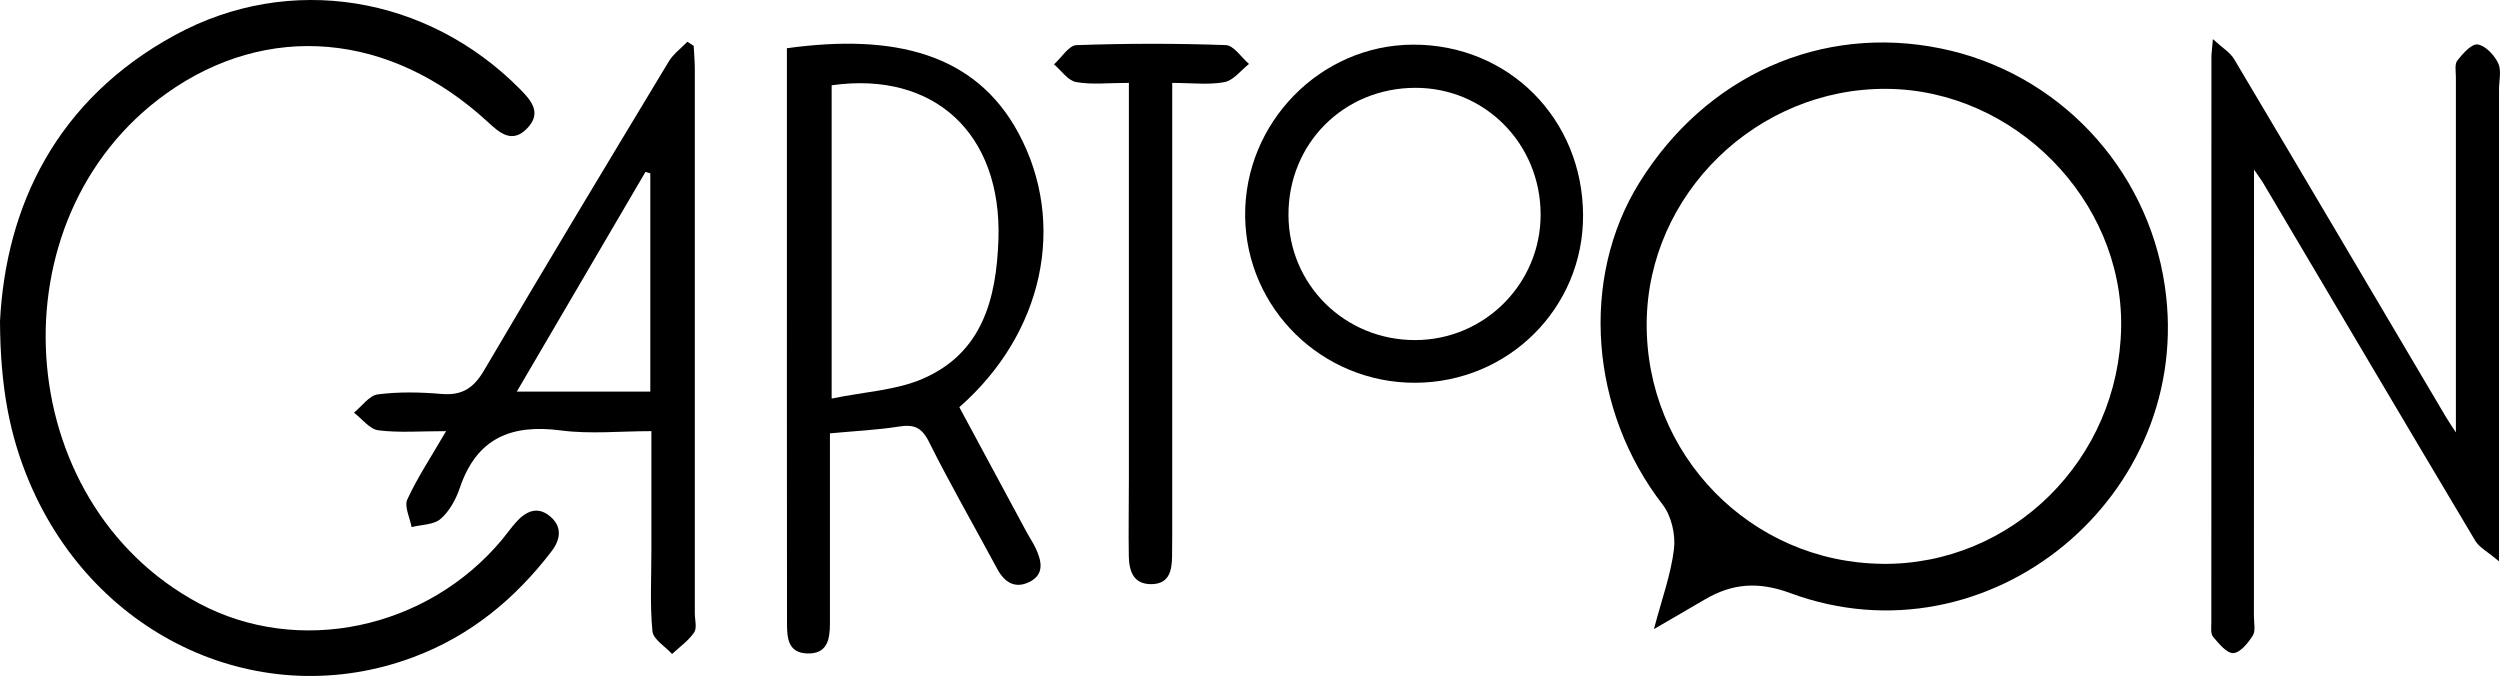
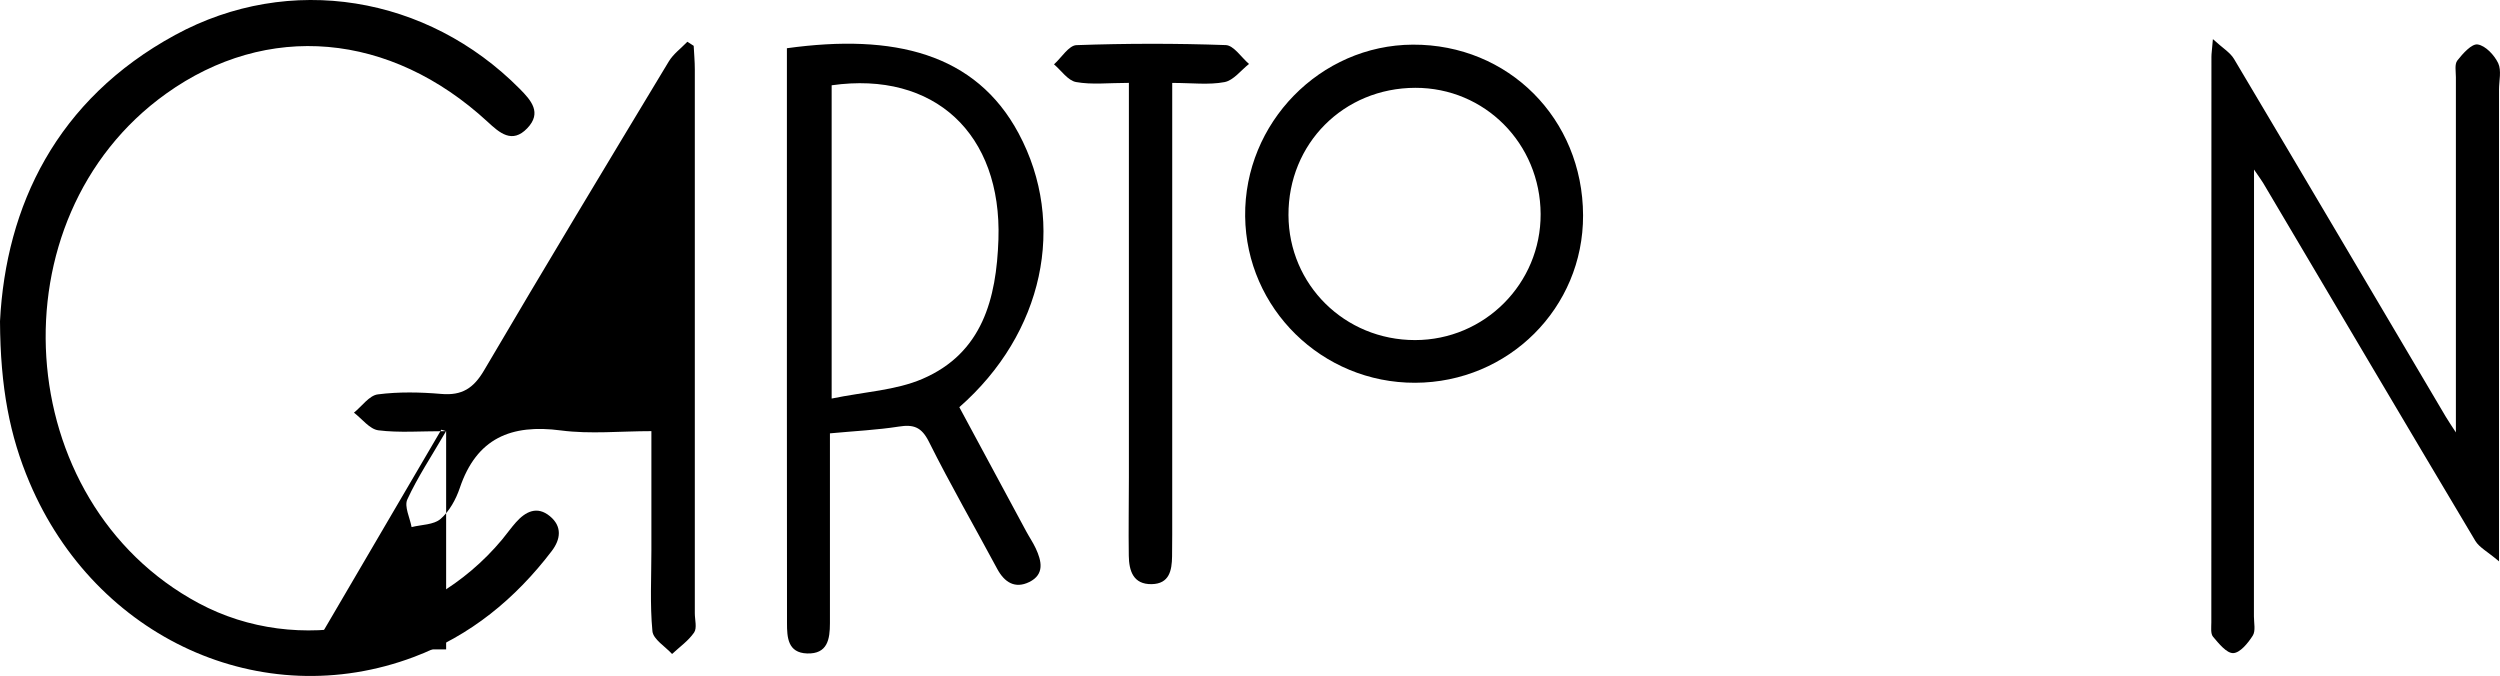
<svg xmlns="http://www.w3.org/2000/svg" id="Layer_2" viewBox="0 0 510.1 137.93">
  <g id="layer">
    <g>
-       <path d="M337.47,128.35c1.59-6.05,3.47-11.13,4.09-16.35.35-2.92-.54-6.75-2.31-9.04-14.81-19.1-16.94-46.04-4.78-65.65,13.59-21.91,37.14-32.41,61.54-27.42,23.84,4.87,42.1,24.21,45.69,48.39,6.36,42.85-35.91,77.74-76.42,62.73-6.51-2.41-11.84-1.98-17.45,1.32-3.26,1.92-6.53,3.8-10.35,6.02ZM384,115.05c26.56.31,48.46-21.43,48.8-48.44.33-25.83-21.78-48.26-47.79-48.48-26.52-.22-48.8,21.46-49.02,47.72-.23,26.93,21.2,48.88,48,49.19Z" />
      <path d="M0,65.55C1.21,42.03,11.51,20.32,35.73,7.14,59.14-5.61,87.2-.88,106.02,18.1c2.38,2.4,4.59,4.91,1.56,8.07-3.08,3.22-5.64.95-8.09-1.32C79.61,6.53,54.51,4.35,33.88,19.12-1.65,44.56,2.05,102.44,40.53,123.07c20.31,10.89,46.61,5.38,61.92-12.98.96-1.15,1.82-2.39,2.81-3.5,1.97-2.22,4.33-3.43,6.95-1.26,2.52,2.08,2.2,4.7.36,7.11-7.42,9.73-16.58,17.27-28.13,21.61-31.01,11.66-64.93-3.79-78.42-35.62C2,88.95.07,79.07,0,65.55Z" />
      <path d="M459.91,34.61c0,5.66,0,9.94,0,14.23,0,25.65,0,51.29-.02,76.94,0,1.33.38,2.95-.24,3.92-.96,1.51-2.58,3.51-3.98,3.56-1.35.05-2.95-1.96-4.12-3.34-.53-.63-.35-1.92-.35-2.91,0-38.47,0-76.94.02-115.41,0-.66.11-1.32.3-3.62,1.97,1.82,3.51,2.71,4.31,4.05,14.46,24.31,28.82,48.67,43.22,73.02.57.97,1.22,1.89,2.05,3.18,0-4.68,0-8.85,0-13.03,0-19.82,0-39.64,0-59.45,0-1.16-.3-2.66.3-3.41,1.11-1.41,2.93-3.46,4.15-3.27,1.6.25,3.4,2.18,4.18,3.82.71,1.5.17,3.59.17,5.42,0,29.64,0,59.29,0,88.93v7.3c-2.35-2-4.02-2.83-4.83-4.18-14.49-24.3-28.87-48.66-43.28-73-.32-.54-.71-1.05-1.88-2.77Z" />
      <path d="M169.34,88.42c0,6.37,0,12.82,0,19.27,0,6.49,0,12.99,0,19.48,0,3.25-.49,6.3-4.66,6.16-3.95-.13-4.1-3.29-4.1-6.19-.03-31.3-.02-62.6-.02-93.91,0-7.81,0-15.63,0-23.39,21.8-3.01,38.5.98,47.28,17.37,9.88,18.44,5.06,40.84-12.1,55.87,4.51,8.39,9.07,16.86,13.64,25.32.63,1.17,1.39,2.28,1.95,3.48,1.21,2.59,1.84,5.33-1.33,6.88-2.89,1.41-5.04.08-6.53-2.69-4.64-8.65-9.55-17.16-13.93-25.93-1.51-3.02-3.13-3.58-6.16-3.1-4.41.69-8.9.9-14.04,1.38ZM169.69,81.32c6.75-1.39,13.07-1.67,18.52-4.01,12.24-5.26,15.1-16.36,15.51-28.45.72-21.55-13.06-34.43-34.03-31.46v63.91Z" />
-       <path d="M91.03,87.97c-5.25,0-9.59.36-13.83-.17-1.78-.23-3.33-2.35-4.98-3.6,1.62-1.3,3.12-3.51,4.87-3.73,4.26-.55,8.67-.46,12.97-.09,4.2.36,6.57-1.16,8.71-4.81,12.4-21.11,25.05-42.07,37.69-63.03.93-1.54,2.51-2.69,3.79-4.02.43.28.86.55,1.29.83.08,1.6.23,3.19.23,4.79,0,37,0,73.99,0,110.99,0,1.33.48,3.01-.14,3.92-1.16,1.7-2.96,2.95-4.5,4.39-1.4-1.54-3.85-2.99-4.01-4.65-.52-5.45-.21-10.98-.21-16.48,0-7.82,0-15.64,0-24.34-6.31,0-12.47.64-18.45-.14-10.17-1.34-17.22,1.57-20.65,11.75-.78,2.31-2.12,4.75-3.91,6.3-1.4,1.22-3.91,1.16-5.92,1.67-.34-1.9-1.53-4.2-.87-5.64,2.07-4.5,4.85-8.67,7.91-13.94ZM132.69,35.37l-.99-.29c-8.67,14.81-17.35,29.62-26.25,44.82h27.24v-44.52Z" />
+       <path d="M91.03,87.97c-5.25,0-9.59.36-13.83-.17-1.78-.23-3.33-2.35-4.98-3.6,1.62-1.3,3.12-3.51,4.87-3.73,4.26-.55,8.67-.46,12.97-.09,4.2.36,6.57-1.16,8.71-4.81,12.4-21.11,25.05-42.07,37.69-63.03.93-1.54,2.51-2.69,3.79-4.02.43.28.86.55,1.29.83.08,1.6.23,3.19.23,4.79,0,37,0,73.99,0,110.99,0,1.33.48,3.01-.14,3.92-1.16,1.7-2.96,2.95-4.5,4.39-1.4-1.54-3.85-2.99-4.01-4.65-.52-5.45-.21-10.98-.21-16.48,0-7.82,0-15.64,0-24.34-6.31,0-12.47.64-18.45-.14-10.17-1.34-17.22,1.57-20.65,11.75-.78,2.31-2.12,4.75-3.91,6.3-1.4,1.22-3.91,1.16-5.92,1.67-.34-1.9-1.53-4.2-.87-5.64,2.07-4.5,4.85-8.67,7.91-13.94Zl-.99-.29c-8.67,14.81-17.35,29.62-26.25,44.82h27.24v-44.52Z" />
      <path d="M288.74,78.1c-18.98.05-34.47-15.13-34.68-33.97-.21-19.05,15.31-34.94,34.22-35.02,19.5-.08,34.66,15.11,34.73,34.81.07,18.9-15.2,34.13-34.28,34.18ZM288.77,17.92c-14.61.03-25.93,11.39-25.87,25.97.06,14.22,11.48,25.5,25.82,25.5,14.2,0,25.69-11.54,25.63-25.72-.07-14.38-11.39-25.78-25.58-25.75Z" />
      <path d="M230.35,16.91c-4.2,0-7.58.41-10.79-.17-1.66-.3-3.01-2.35-4.5-3.61,1.53-1.37,3.02-3.87,4.59-3.92,10.15-.36,20.32-.37,30.46-.01,1.62.06,3.16,2.5,4.74,3.85-1.65,1.29-3.16,3.35-4.99,3.7-3.2.61-6.6.17-10.68.17,0,2.32,0,4.25,0,6.19,0,28.64,0,57.29,0,85.94,0,1.5,0,3-.03,4.5-.04,2.87-.57,5.57-4.15,5.64-3.79.07-4.63-2.73-4.68-5.78-.08-5.33.02-10.66.02-15.99,0-24.65,0-49.3,0-73.94,0-1.96,0-3.92,0-6.55Z" />
    </g>
  </g>
</svg>